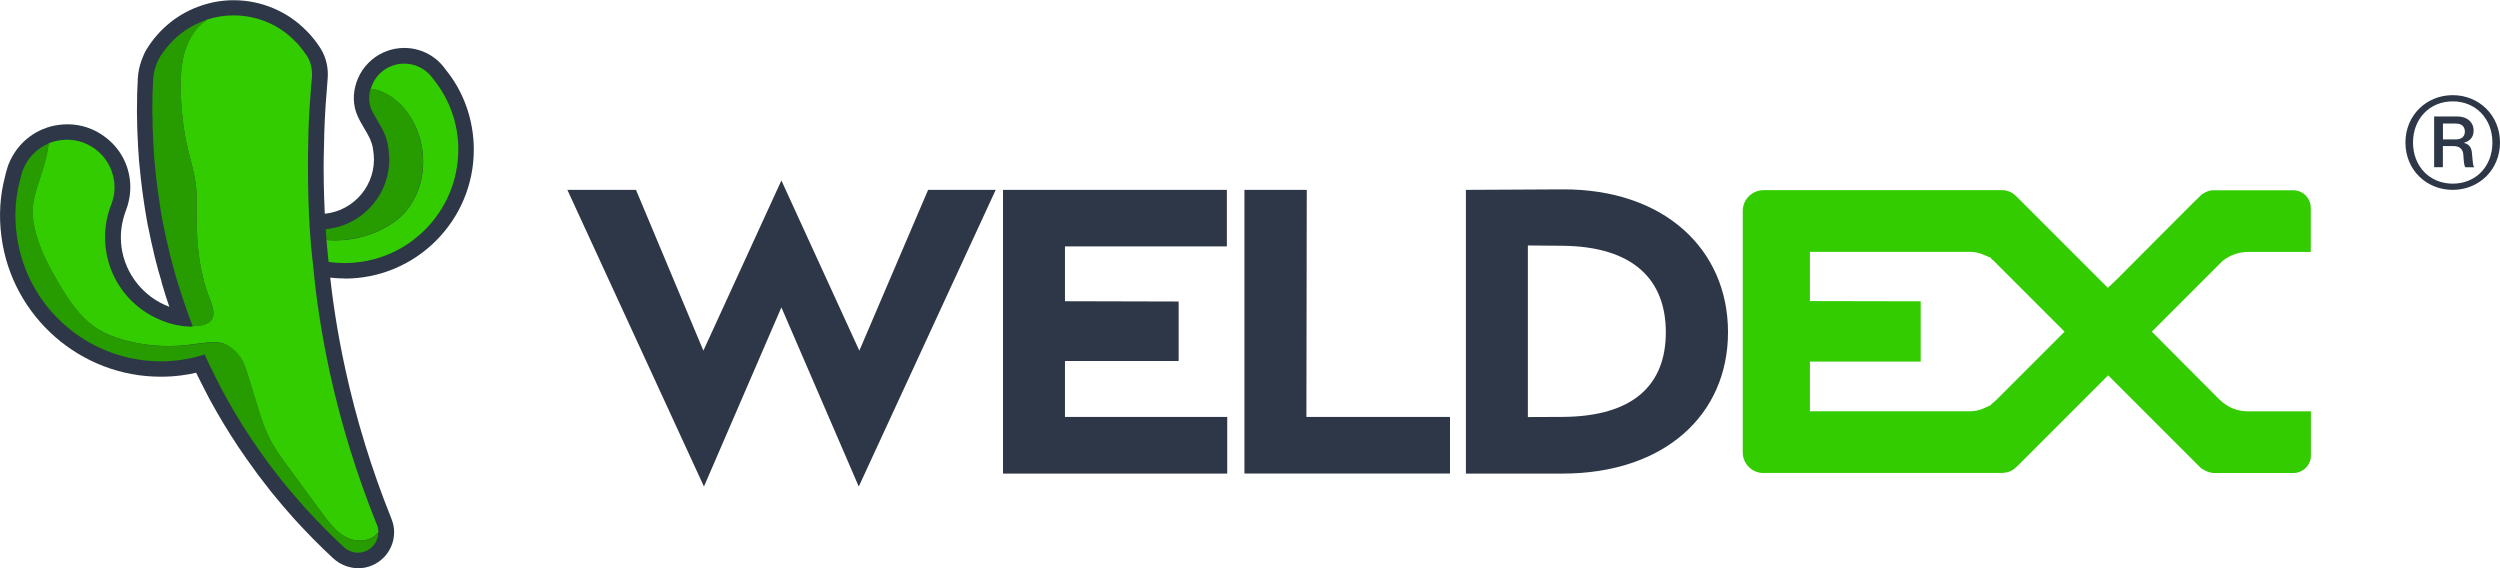
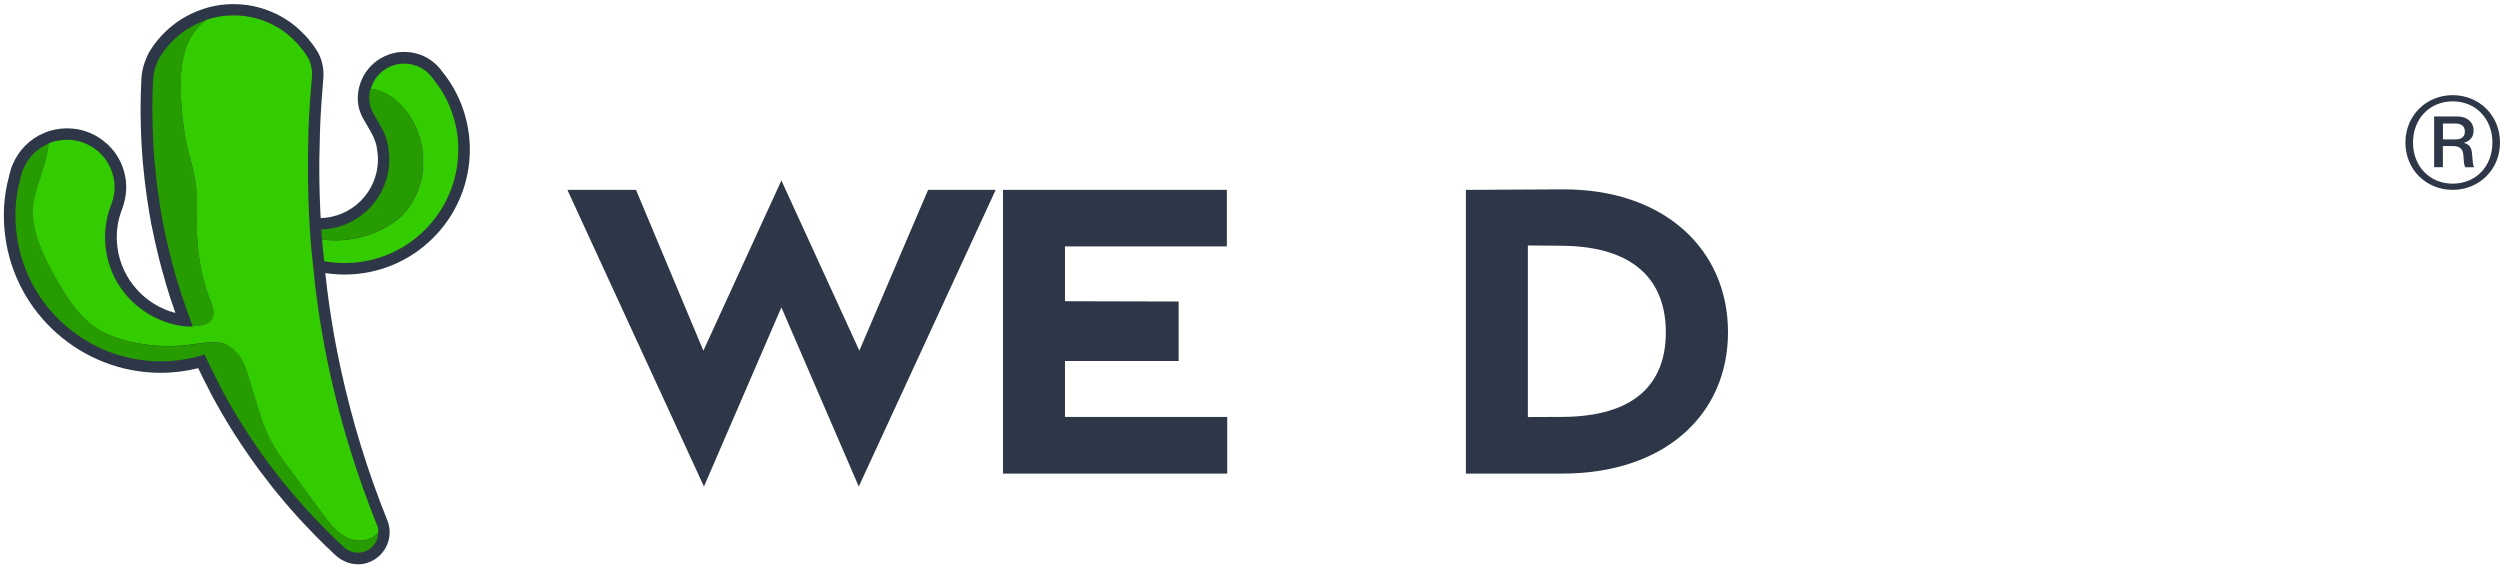
<svg xmlns="http://www.w3.org/2000/svg" id="Layer_2" data-name="Layer 2" viewBox="0 0 345.76 78.58">
  <defs>
    <style>
      .cls-1 {
        fill: #279c00;
      }

      .cls-1, .cls-2, .cls-3 {
        stroke-width: 0px;
      }

      .cls-2 {
        fill: #3c0;
      }

      .cls-3 {
        fill: #2d3747;
      }
    </style>
  </defs>
  <g id="Layer_2-2" data-name="Layer 2">
    <g>
-       <path class="cls-2" d="M243.88,65.42c-1.57,0-2.85-1.28-2.85-2.85V29.17c0-1.58,1.29-2.87,2.87-2.87h33.11c.65.02,1.32.31,1.83.82l12.69,12.69,1.22-1.16,10.67-10.7.51-.48.6-.6c.64-.41,1.1-.56,1.6-.56h11.02c1.35,0,2.44,1.1,2.44,2.44v6.09h-8.66c-1.07,0-2.13.31-3.05.9-.22.13-.47.33-.69.55l-9.58,9.58,9.35,9.39c.35.31.68.6,1.11.84.19.14.5.3.83.42.66.25,1.34.37,2.05.37h8.66v6.12c0,1.33-1.1,2.41-2.44,2.41h-11.02c-.16,0-.38-.05-.67-.13-.21-.06-.41-.15-.64-.29-.22-.13-.34-.2-.44-.26l-12.83-12.83-12.34,12.34-.36.33c-.3.3-.57.48-.9.62-.29.12-.64.19-1.03.21h-33.06ZM250.32,56.88h22.11c.69,0,1.37-.14,1.96-.42l1-.46v-.1s.08-.06.12-.1c.1-.05.33-.24.56-.46l9.47-9.47-9.56-9.56c-.12-.16-.33-.35-.59-.5v-.13l-1.04-.45c-.62-.27-1.26-.4-1.95-.4h-22.08v6.81l15.32.03v8.34h-15.32v6.87Z" />
      <path class="cls-3" d="M78.47,26.26h9.49l9.32,22.24,10.79-23.54,10.78,23.54,9.51-22.24h9.35l-18.94,41.03-10.7-24.78-10.71,24.78-18.89-41.03Z" />
      <path class="cls-3" d="M138.72,26.26h30.96v7.82h-22.39v7.58l15.72.04v8.23h-15.72v7.73h22.44v7.84h-31.01V26.26Z" />
-       <path class="cls-3" d="M172.11,26.26h8.62l-.05,31.4h19.86v7.83h-28.43V26.26Z" />
      <path class="cls-3" d="M202.74,26.26l13.34-.07c14.09-.07,22.91,8.3,22.91,19.75s-8.81,19.56-22.91,19.56h-13.34V26.26ZM216.06,57.66c9.9-.04,14.33-4.48,14.33-11.7s-4.42-11.88-14.33-11.97l-4.75-.04v23.73l4.75-.02Z" />
      <g>
-         <path class="cls-3" d="M47.69,38.51c-1.75,0-3.46-.25-5.09-.75-.83-.25-1.42-.97-1.51-1.83l-.16-1.58-.19-2.53c-.05-.65.19-1.29.67-1.74.4-.37.92-.58,1.46-.58l.32.03c.31.05.64.07.97.07,4.17,0,7.56-3.39,7.56-7.56,0-.48-.06-.97-.15-1.56-.06-.38-.19-.79-.41-1.31-.21-.44-.48-.91-.76-1.38l-.22-.38c-.48-.81-.93-1.63-1.12-2.61-.31-1.45-.04-3.12.75-4.57.81-1.48,2.19-2.65,3.78-3.2.3-.11.65-.2,1.01-.28.59-.1.95-.12,1.32-.12,2.09,0,4.05.93,5.37,2.54.09.11.21.27.33.44,2.51,3.05,3.91,6.99,3.91,11.09,0,9.83-8.01,17.83-17.85,17.83Z" />
        <path class="cls-3" d="M47.69,37.97c-1.69,0-3.35-.24-4.93-.72-.62-.19-1.06-.73-1.12-1.37l-.16-1.58-.12-1.38-.08-1.13c-.04-.49.14-.97.5-1.3.3-.28.69-.43,1.09-.43.08,0,.16,0,.24.02.34.05.69.08,1.05.08,4.47,0,8.11-3.64,8.11-8.11,0-.51-.06-1.02-.16-1.64-.06-.43-.21-.88-.45-1.45-.23-.5-.55-1.02-.85-1.55l-.16-.27s-.07-.13-.08-.15c-.36-.58-.8-1.35-.98-2.29-.28-1.33-.03-2.87.69-4.2.74-1.36,2.01-2.44,3.48-2.95.29-.11.62-.19.96-.27.06-.01.13-.03.19-.03.33-.05.67-.07,1.01-.07,1.93,0,3.73.85,4.95,2.34.09.11.2.26.3.4,2.43,2.95,3.81,6.81,3.81,10.77,0,9.53-7.76,17.28-17.3,17.28Z" />
        <path class="cls-2" d="M63.38,20.69c0,8.66-7.04,15.69-15.7,15.69-1.56,0-3.05-.22-4.47-.65l-.16-1.58c-.03-.45-.08-.88-.11-1.32,3.56.89,7.48.34,10.66-1.53.65-.38,1.28-.83,1.84-1.34.88-.81,1.55-1.82,2.06-2.9,1.8-3.81,1.2-8.65-1.48-11.9-.85-1.04-1.91-1.93-3.14-2.46-.49-.21-1.05-.35-1.6-.4.1-.35.24-.7.41-1.02.56-1.02,1.5-1.82,2.6-2.2.26-.1.53-.16.8-.22h.02c.27-.05.54-.06.81-.06,1.5,0,2.84.69,3.72,1.76.08.1.16.21.24.32,2.22,2.7,3.51,6.13,3.51,9.85Z" />
        <path class="cls-1" d="M57.49,27.04c-.51,1.09-1.18,2.09-2.06,2.9-.56.51-1.18.96-1.84,1.34-3.18,1.87-7.1,2.43-10.66,1.53v-.02c-.03-.38-.05-.77-.08-1.15.41.06.85.1,1.29.1,5.35,0,9.7-4.34,9.7-9.7,0-.64-.08-1.26-.18-1.88-.1-.64-.3-1.24-.56-1.84-.32-.69-.72-1.34-1.1-1.99-.02-.03-.03-.06-.05-.1-.35-.57-.69-1.16-.81-1.84-.14-.69-.1-1.44.11-2.12.54.05,1.1.19,1.6.4,1.23.53,2.3,1.42,3.14,2.46,2.68,3.26,3.29,8.09,1.48,11.9Z" />
-         <path class="cls-3" d="M49.51,78.58c-.52,0-1.05-.09-1.56-.26-.38-.14-.55-.22-.72-.31-.18-.09-.25-.13-.32-.17-.39-.24-.66-.46-.92-.71-.88-.81-1.79-1.7-2.68-2.6-.23-.23-.48-.5-.74-.77-.66-.68-1.28-1.34-1.89-2.01l-.85-.97c-.57-.66-1.13-1.31-1.68-1.98l-.81-.99c-.57-.72-1.11-1.42-1.65-2.14,0,0-.56-.76-.71-.98-.59-.81-1.22-1.71-1.83-2.61-.06-.07-.21-.29-.36-.54-1.24-1.86-2.49-3.93-3.7-6.14-.05-.08-.14-.26-.23-.43-.22-.41-.39-.75-.56-1.09-.39-.75-.79-1.54-1.17-2.33-.64.15-1.3.27-1.98.36-.97.13-1.95.19-2.91.19C11.11,52.11,1.64,43.78.2,32.74c-.38-2.88-.21-5.71.52-8.42.02-.12.06-.31.13-.52.06-.25.16-.57.26-.89l.12-.29c.88-2.16,2.58-3.88,4.69-4.75.66-.29,1.42-.5,2.24-.6.39-.05.78-.08,1.17-.08,1.89,0,3.7.61,5.21,1.76,1.89,1.41,3.11,3.48,3.41,5.82.19,1.41.01,2.88-.5,4.24-.66,1.72-.87,3.4-.65,5.13.49,3.77,3.09,6.98,6.62,8.29-.32-.91-.64-1.9-.93-2.91-.08-.28-.16-.53-.21-.79-.25-.8-.52-1.78-.77-2.77-.13-.51-.22-.87-.29-1.23-.23-.98-.48-2.03-.68-3.11l-.11-.49c-.23-1.21-.42-2.45-.6-3.69l-.13-.94c-.15-1.13-.28-2.23-.38-3.35l-.09-.9c-.11-1.33-.17-2.55-.22-3.79-.03-.7-.05-1.41-.05-2.13-.02-.28-.02-.65-.02-1.04,0-1.59.04-3.04.12-4.44.04-.85.22-1.69.51-2.49.2-.57.42-1.06.69-1.52,1.78-2.91,4.5-5.07,7.68-6.1,1.44-.48,2.89-.71,4.39-.71,3.81,0,7.49,1.56,10.09,4.27.16.14.41.4.63.67.48.55.93,1.16,1.31,1.77.76,1.23,1.09,2.7.95,4.24-.05.51-.09,1.03-.12,1.56-.22,2.56-.35,5.14-.38,7.69-.03.98-.05,1.93-.05,2.86,0,2.72.09,5.56.27,8.44l.19,2.46.25,2.48c.46,4.85,1.23,9.74,2.28,14.55,1.53,7.03,3.67,13.97,6.34,20.6.31.78.42,1.36.42,1.97,0,2.76-2.23,5-4.97,5Z" />
        <path class="cls-3" d="M49.51,78.04c-.47,0-.93-.08-1.39-.23-.06-.02-.12-.04-.18-.06-.16-.06-.31-.14-.47-.22-.16-.08-.22-.12-.29-.15-.36-.23-.6-.41-.82-.63-.89-.82-1.8-1.7-2.68-2.6-.23-.23-.48-.49-.73-.76-.66-.68-1.28-1.33-1.88-2l-.85-.96c-.57-.65-1.12-1.3-1.67-1.97l-.81-.99c-.56-.71-1.1-1.41-1.63-2.12l-.22-.29c-.16-.22-.33-.44-.48-.66-.6-.82-1.22-1.71-1.82-2.61-.09-.1-.22-.3-.35-.52-1.24-1.85-2.49-3.93-3.69-6.12-.06-.1-.14-.26-.22-.41-.22-.42-.39-.76-.56-1.1-.41-.79-.82-1.6-1.21-2.41-.05-.1-.09-.21-.14-.31-.75.19-1.55.34-2.36.45-.95.12-1.9.19-2.84.19-10.85,0-20.1-8.12-21.5-18.89-.37-2.81-.2-5.57.51-8.2.02-.15.06-.31.12-.48.07-.3.17-.6.26-.91.02-.07.05-.15.09-.22,0,0,.01-.03.03-.05.81-2,2.4-3.61,4.37-4.42.62-.27,1.32-.47,2.11-.57.37-.05.73-.07,1.1-.07,1.77,0,3.46.57,4.88,1.64,1.77,1.32,2.91,3.26,3.2,5.45.17,1.33,0,2.7-.47,3.98,0,0-.02.08-.04.11-.66,1.68-.87,3.46-.64,5.28.57,4.43,3.85,8,8.02,9.07,0,0-.1-.28-.13-.39-.4-1.1-.79-2.3-1.15-3.52-.08-.27-.15-.5-.2-.75-.26-.84-.52-1.81-.77-2.79-.12-.48-.21-.85-.29-1.21-.24-.98-.48-2.03-.68-3.1-.06-.24-.09-.36-.11-.49-.23-1.2-.42-2.43-.6-3.67l-.13-.93c-.15-1.12-.28-2.21-.38-3.32l-.09-.91c-.11-1.31-.17-2.53-.22-3.76-.03-.7-.05-1.4-.05-2.11-.02-.3-.02-.66-.02-1.04,0-1.58.04-3.02.12-4.41.04-.79.2-1.58.48-2.33.19-.55.39-1,.65-1.43,1.71-2.8,4.33-4.87,7.38-5.86.03-.01.08-.03.08-.03,1.3-.44,2.7-.66,4.14-.66,3.67,0,7.2,1.49,9.69,4.1.17.15.4.4.6.64.46.54.9,1.12,1.26,1.71.7,1.13,1,2.49.87,3.91-.05.52-.09,1.04-.12,1.58-.22,2.57-.35,5.15-.38,7.72-.03.97-.05,1.93-.05,2.87,0,2.74.09,5.59.27,8.47l.08,1.12.11,1.36.25,2.49c.46,4.86,1.23,9.77,2.29,14.61,1.54,7.07,3.68,14.03,6.36,20.69.02.05.05.1.06.14.21.56.31,1.08.31,1.62,0,2.46-1.98,4.45-4.42,4.45Z" />
        <path class="cls-2" d="M52.33,73.6c-.9,1.26-2.84,1.45-4.27.79-1.5-.68-2.52-2.08-3.53-3.42-1.5-2.05-3.04-4.13-4.54-6.18-1.01-1.37-2.05-2.76-2.79-4.29-.68-1.37-1.15-2.82-1.59-4.27-.46-1.5-.9-2.98-1.37-4.46-.11-.3-.19-.57-.3-.85,0-.05-.03-.14-.08-.22-.19-.57-.49-1.12-.9-1.59-.05-.08-.14-.16-.22-.22l-.03-.03c-.66-.77-1.48-1.37-2.3-1.48-.27-.03-.55-.03-.85-.03-.63-.03-1.29.05-1.94.14-.57.05-1.15.16-1.7.22-2.95.33-5.93.11-8.78-.68-1.29-.36-2.57-.85-3.69-1.56-2.43-1.56-4.05-4.07-5.5-6.56-1.15-1.97-2.21-3.99-2.87-6.15-.46-1.56-.74-3.23-.46-4.84.38-2.38,1.91-5.5,2.08-8.07.52-.25,1.09-.38,1.7-.46,1.78-.25,3.47.25,4.81,1.26,1.37,1.01,2.32,2.57,2.57,4.37.16,1.12,0,2.24-.38,3.23,0,.03-.03.05-.03.08-.74,1.89-1.01,3.94-.74,6.07.6,4.65,3.69,8.34,7.74,9.93,1.34.55,2.79.85,4.29.85-.03-.03-.03-.08-.05-.11,1.89.03,3.53-.55,2.68-2.93-.03-.05-.03-.08-.05-.14,0-.05-.03-.14-.05-.22-.05-.16-.11-.3-.19-.44-1.37-3.5-1.8-7.25-1.8-10.99-.03-1.7.08-3.39-.16-5.06-.19-1.5-.66-2.95-1.01-4.43-.68-2.79-.98-5.66-1.04-8.5-.03-2.24.11-4.59,1.09-6.62.57-1.2,1.45-2.3,2.54-3.04h.05c1.15-.38,2.35-.57,3.64-.57,3.34,0,6.4,1.37,8.53,3.61.19.16.36.36.52.55.41.49.79.98,1.15,1.53.52.87.71,1.91.63,2.93-.05.55-.11,1.09-.14,1.64-.22,2.57-.36,5.17-.38,7.79-.03.96-.03,1.91-.03,2.87,0,2.9.08,5.77.25,8.59.05.38.05.77.08,1.15.05.44.08.9.11,1.34l.16,1.59.11.96c.46,5.03,1.26,9.95,2.3,14.79,1.59,7.25,3.77,14.25,6.48,21,0,0,0,.03.03.05.14.33.22.68.22,1.07Z" />
-         <path class="cls-1" d="M52.32,73.6c0,1.56-1.26,2.84-2.82,2.84-.34,0-.65-.06-.96-.18h-.02c-.16-.06-.3-.14-.46-.22-.03-.02-.08-.05-.11-.06-.18-.11-.32-.22-.46-.37-.91-.85-1.8-1.71-2.66-2.59-.26-.26-.51-.53-.77-.8-.61-.62-1.21-1.26-1.8-1.91-.29-.32-.56-.64-.85-.96-.54-.62-1.09-1.26-1.63-1.91-.26-.32-.53-.64-.8-.97-.54-.69-1.07-1.37-1.6-2.07-.22-.3-.45-.59-.65-.89-.62-.85-1.23-1.72-1.82-2.6-.11-.14-.21-.29-.3-.45-1.31-1.96-2.52-3.99-3.65-6.06-.1-.16-.18-.34-.26-.49-.18-.32-.34-.64-.49-.96-.41-.8-.81-1.6-1.2-2.39-.19-.43-.38-.85-.59-1.28-.03-.08-.08-.18-.11-.26-.03-.05.06.02.03-.03q-.1.08-.38.14c-.99.3-2.03.53-3.1.67-11.01,1.44-21.11-6.32-22.55-17.33-.35-2.65-.18-5.25.49-7.68.02-.13.03-.22.08-.34.06-.29.16-.59.26-.89.02-.03.03-.06.05-.1.64-1.61,1.9-2.94,3.53-3.61-.14,2.57-1.69,5.7-2.07,8.07-.26,1.63,0,3.29.48,4.84.65,2.17,1.72,4.2,2.86,6.16,1.45,2.49,3.06,5.01,5.51,6.56,1.13.72,2.39,1.2,3.69,1.56,2.84.8,5.84,1.02,8.78.69.56-.06,1.13-.16,1.69-.22.65-.08,1.31-.16,1.96-.14.29,0,.57.02.85.05.8.1,1.76.7,2.42,1.47,0,0,.03.02.03.03.49.56.77,1.21,1,1.81.03.06.06.14.08.21.11.27.19.56.29.85.46,1.48.91,2.97,1.37,4.45.45,1.45.91,2.9,1.58,4.28.75,1.53,1.77,2.92,2.79,4.29,1.52,2.06,3.03,4.12,4.55,6.18.99,1.34,2.03,2.73,3.53,3.41,1.42.67,3.35.46,4.24-.78Z" />
+         <path class="cls-1" d="M52.32,73.6c0,1.56-1.26,2.84-2.82,2.84-.34,0-.65-.06-.96-.18h-.02c-.16-.06-.3-.14-.46-.22-.03-.02-.08-.05-.11-.06-.18-.11-.32-.22-.46-.37-.91-.85-1.8-1.71-2.66-2.59-.26-.26-.51-.53-.77-.8-.61-.62-1.21-1.26-1.8-1.91-.29-.32-.56-.64-.85-.96-.54-.62-1.09-1.26-1.63-1.91-.26-.32-.53-.64-.8-.97-.54-.69-1.07-1.37-1.6-2.07-.22-.3-.45-.59-.65-.89-.62-.85-1.23-1.72-1.82-2.6-.11-.14-.21-.29-.3-.45-1.31-1.96-2.52-3.99-3.65-6.06-.1-.16-.18-.34-.26-.49-.18-.32-.34-.64-.49-.96-.41-.8-.81-1.6-1.2-2.39-.19-.43-.38-.85-.59-1.28-.03-.08-.08-.18-.11-.26-.03-.05.06.02.03-.03q-.1.08-.38.14c-.99.3-2.03.53-3.1.67-11.01,1.44-21.11-6.32-22.55-17.33-.35-2.65-.18-5.25.49-7.68.02-.13.03-.22.08-.34.06-.29.16-.59.26-.89.02-.03.03-.06.05-.1.64-1.61,1.9-2.94,3.53-3.61-.14,2.57-1.69,5.7-2.07,8.07-.26,1.63,0,3.29.48,4.84.65,2.17,1.72,4.2,2.86,6.16,1.45,2.49,3.06,5.01,5.51,6.56,1.13.72,2.39,1.2,3.69,1.56,2.84.8,5.84,1.02,8.78.69.56-.06,1.13-.16,1.69-.22.65-.08,1.31-.16,1.96-.14.29,0,.57.02.85.05.8.1,1.76.7,2.42,1.47,0,0,.03.02.03.03.49.56.77,1.21,1,1.81.03.06.06.14.08.21.11.27.19.56.29.85.46,1.48.91,2.97,1.37,4.45.45,1.45.91,2.9,1.58,4.28.75,1.53,1.77,2.92,2.79,4.29,1.52,2.06,3.03,4.12,4.55,6.18.99,1.34,2.03,2.73,3.53,3.41,1.42.67,3.35.46,4.24-.78" />
        <path class="cls-1" d="M26.63,45.08c-.05-.16-.11-.3-.16-.46-.03-.03-.05-.08-.05-.11-.03-.05-.03-.08-.03-.11-.14-.38-.27-.74-.41-1.09-.05-.14-.11-.25-.14-.38-.05-.16-.11-.33-.16-.49-.41-1.15-.79-2.32-1.15-3.53-.05-.19-.14-.41-.19-.63-.27-.93-.52-1.89-.77-2.84-.11-.38-.19-.77-.27-1.15-.25-1.01-.49-2.02-.68-3.06-.03-.16-.05-.33-.11-.49-.22-1.18-.41-2.41-.57-3.61-.05-.3-.08-.63-.14-.93-.14-1.07-.27-2.16-.36-3.23l-.05-.52c-.03-.16-.03-.33-.05-.46-.08-1.2-.16-2.41-.19-3.61-.05-.68-.05-1.37-.05-2.05-.03-.36-.03-.68-.03-1.04,0-1.45.03-2.9.11-4.32.05-.63.16-1.26.38-1.86.16-.44.3-.82.55-1.2,1.48-2.41,3.77-4.29,6.53-5.17-1.09.74-1.97,1.83-2.54,3.04-.98,2.02-1.12,4.37-1.09,6.62.05,2.84.36,5.71,1.04,8.5.36,1.48.82,2.93,1.01,4.43.25,1.67.14,3.36.16,5.06,0,3.75.44,7.49,1.8,10.99.08.14.14.27.19.44.03.08.05.16.05.22.03.05.03.08.05.14.85,2.38-.79,2.95-2.68,2.93Z" />
      </g>
      <path class="cls-3" d="M332.68,19.71c0-3.76,2.9-6.55,6.54-6.55s6.54,2.79,6.54,6.55-2.9,6.55-6.54,6.55-6.54-2.76-6.54-6.55ZM344.71,19.71c0-3.28-2.29-5.69-5.49-5.69s-5.49,2.41-5.49,5.69,2.29,5.69,5.49,5.69,5.49-2.38,5.49-5.69ZM336.65,16.11h3.25c1.32,0,2.21.79,2.21,1.95,0,.81-.41,1.43-1.32,1.68v.03c.72.19,1.05.62,1.1,1.52.11,1.03.11,1.68.3,1.79v.05h-1.19c-.19-.08-.25-.76-.3-1.6-.03-.87-.47-1.33-1.41-1.33h-1.43v2.92h-1.21v-7.01ZM339.63,19.28c.86,0,1.27-.43,1.27-1.08s-.39-1.11-1.24-1.11h-1.79v2.19h1.77Z" />
    </g>
  </g>
</svg>